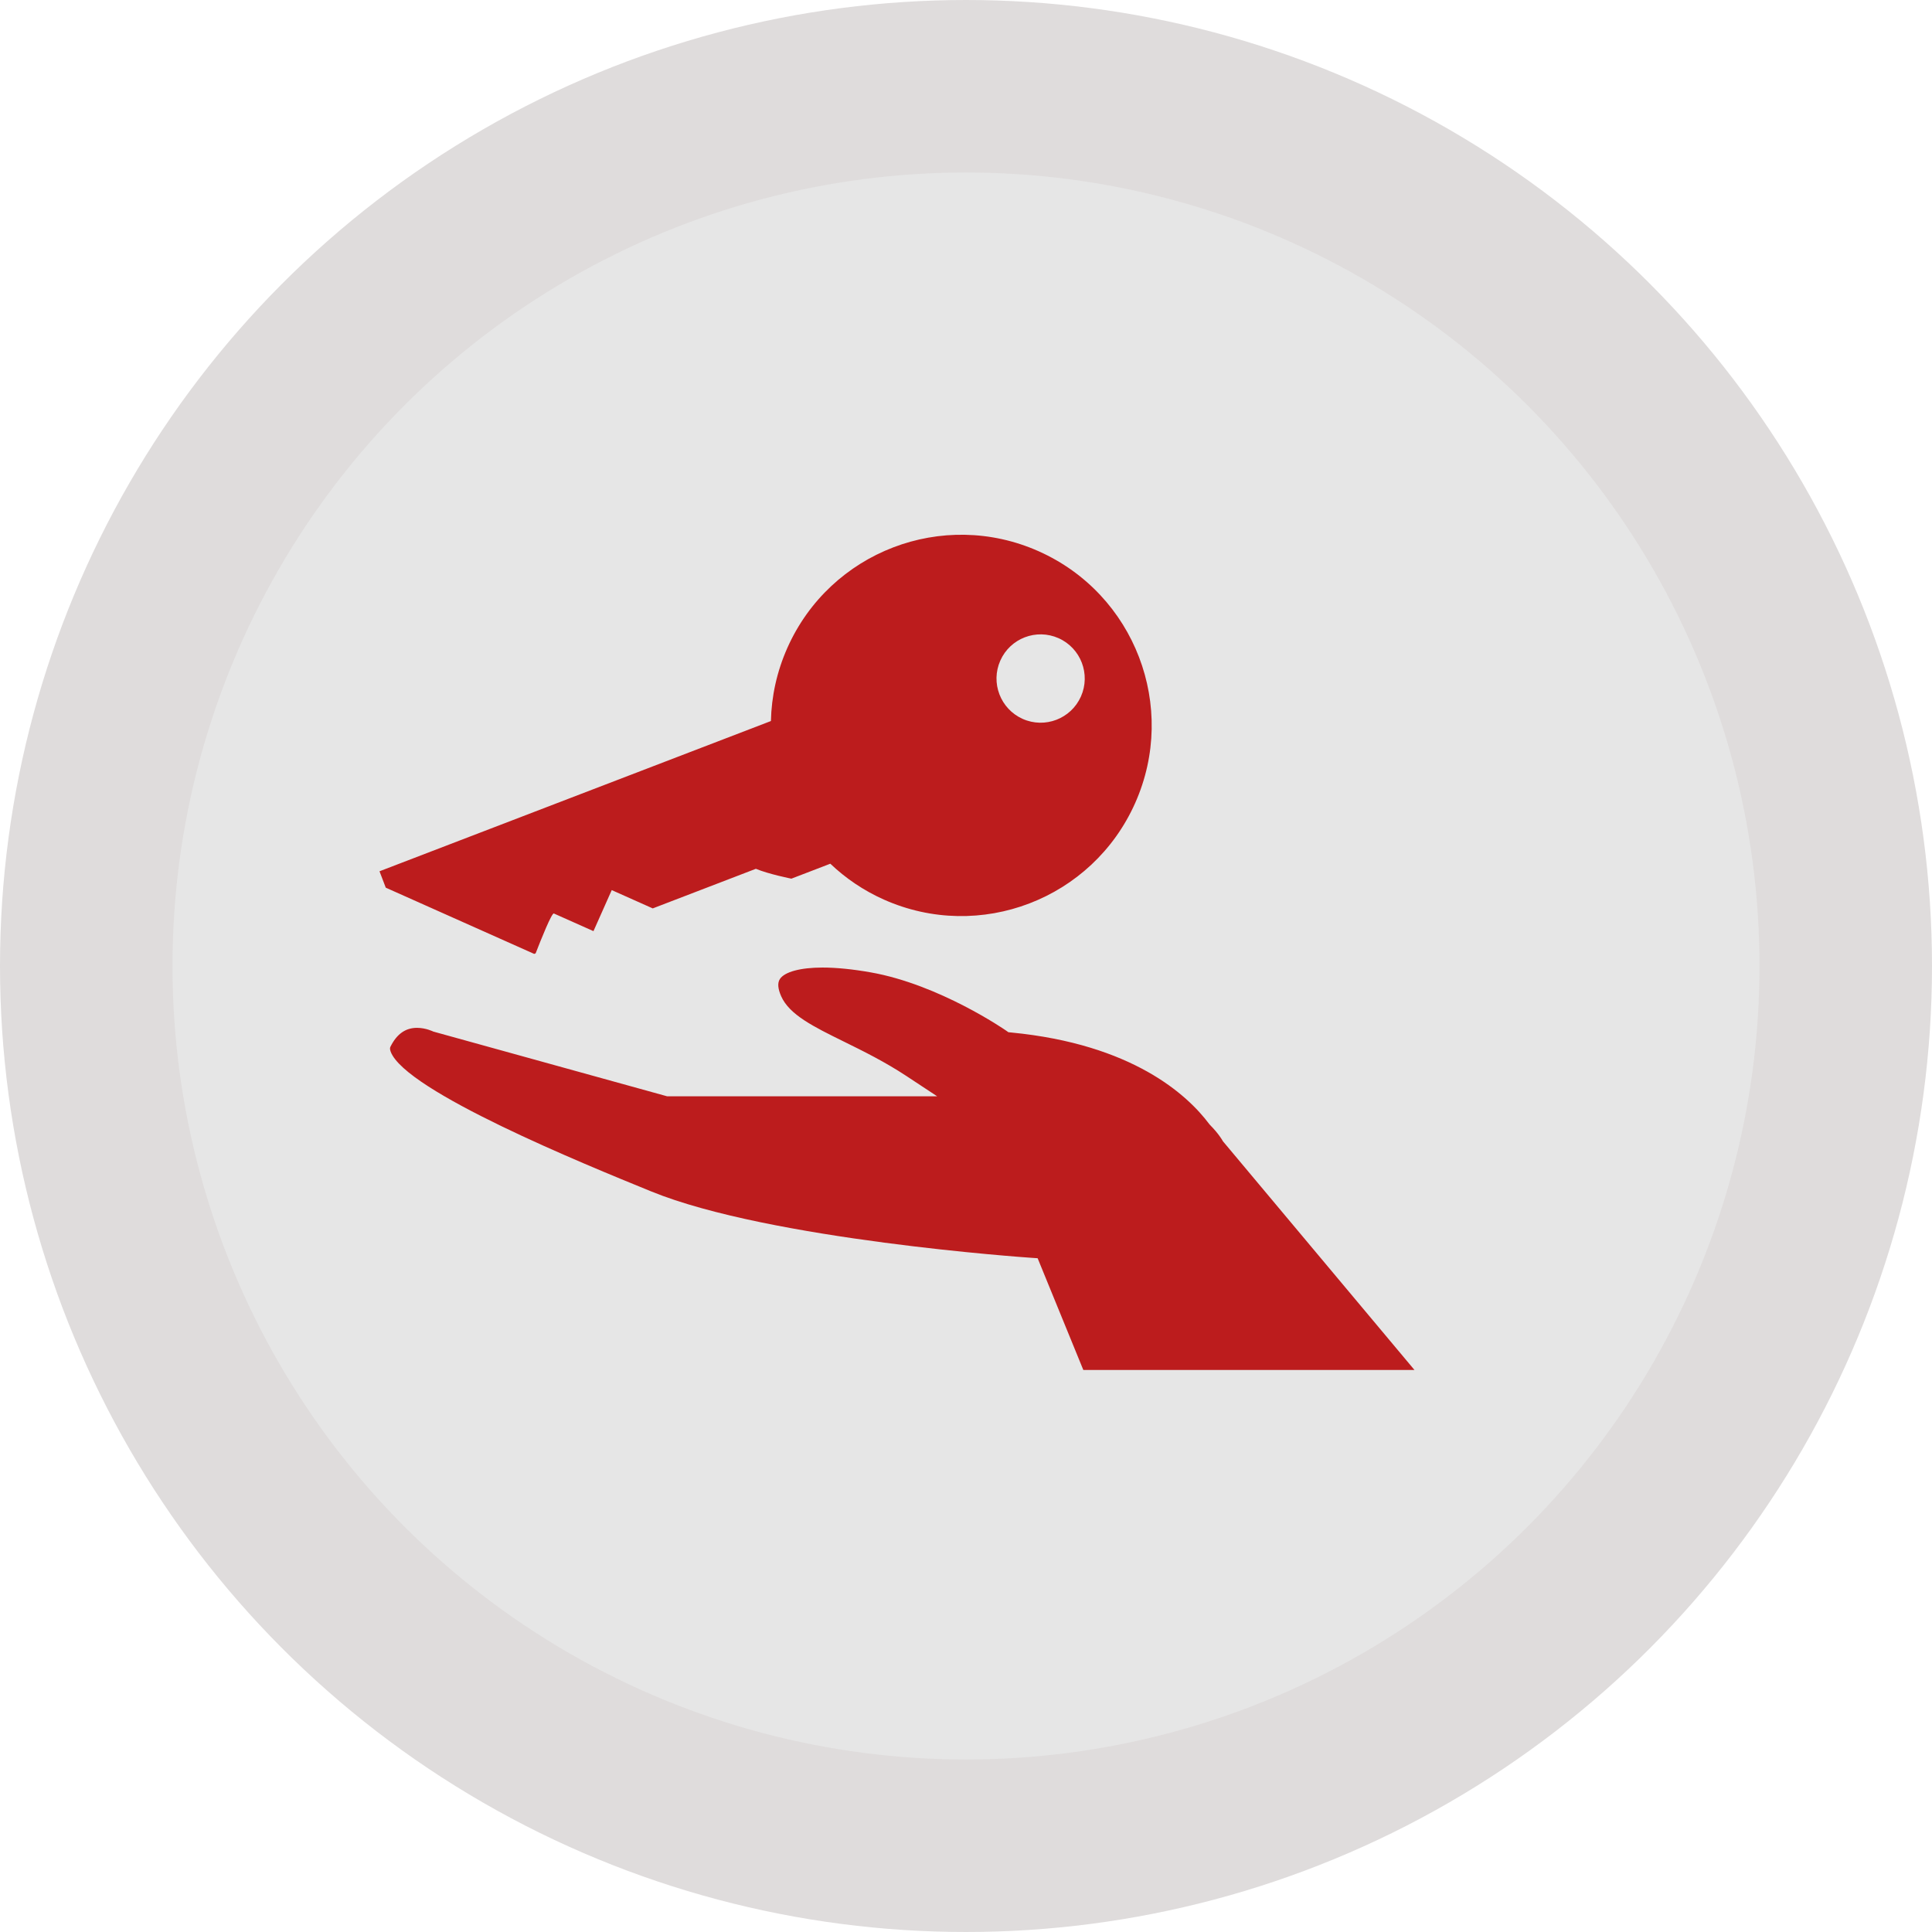
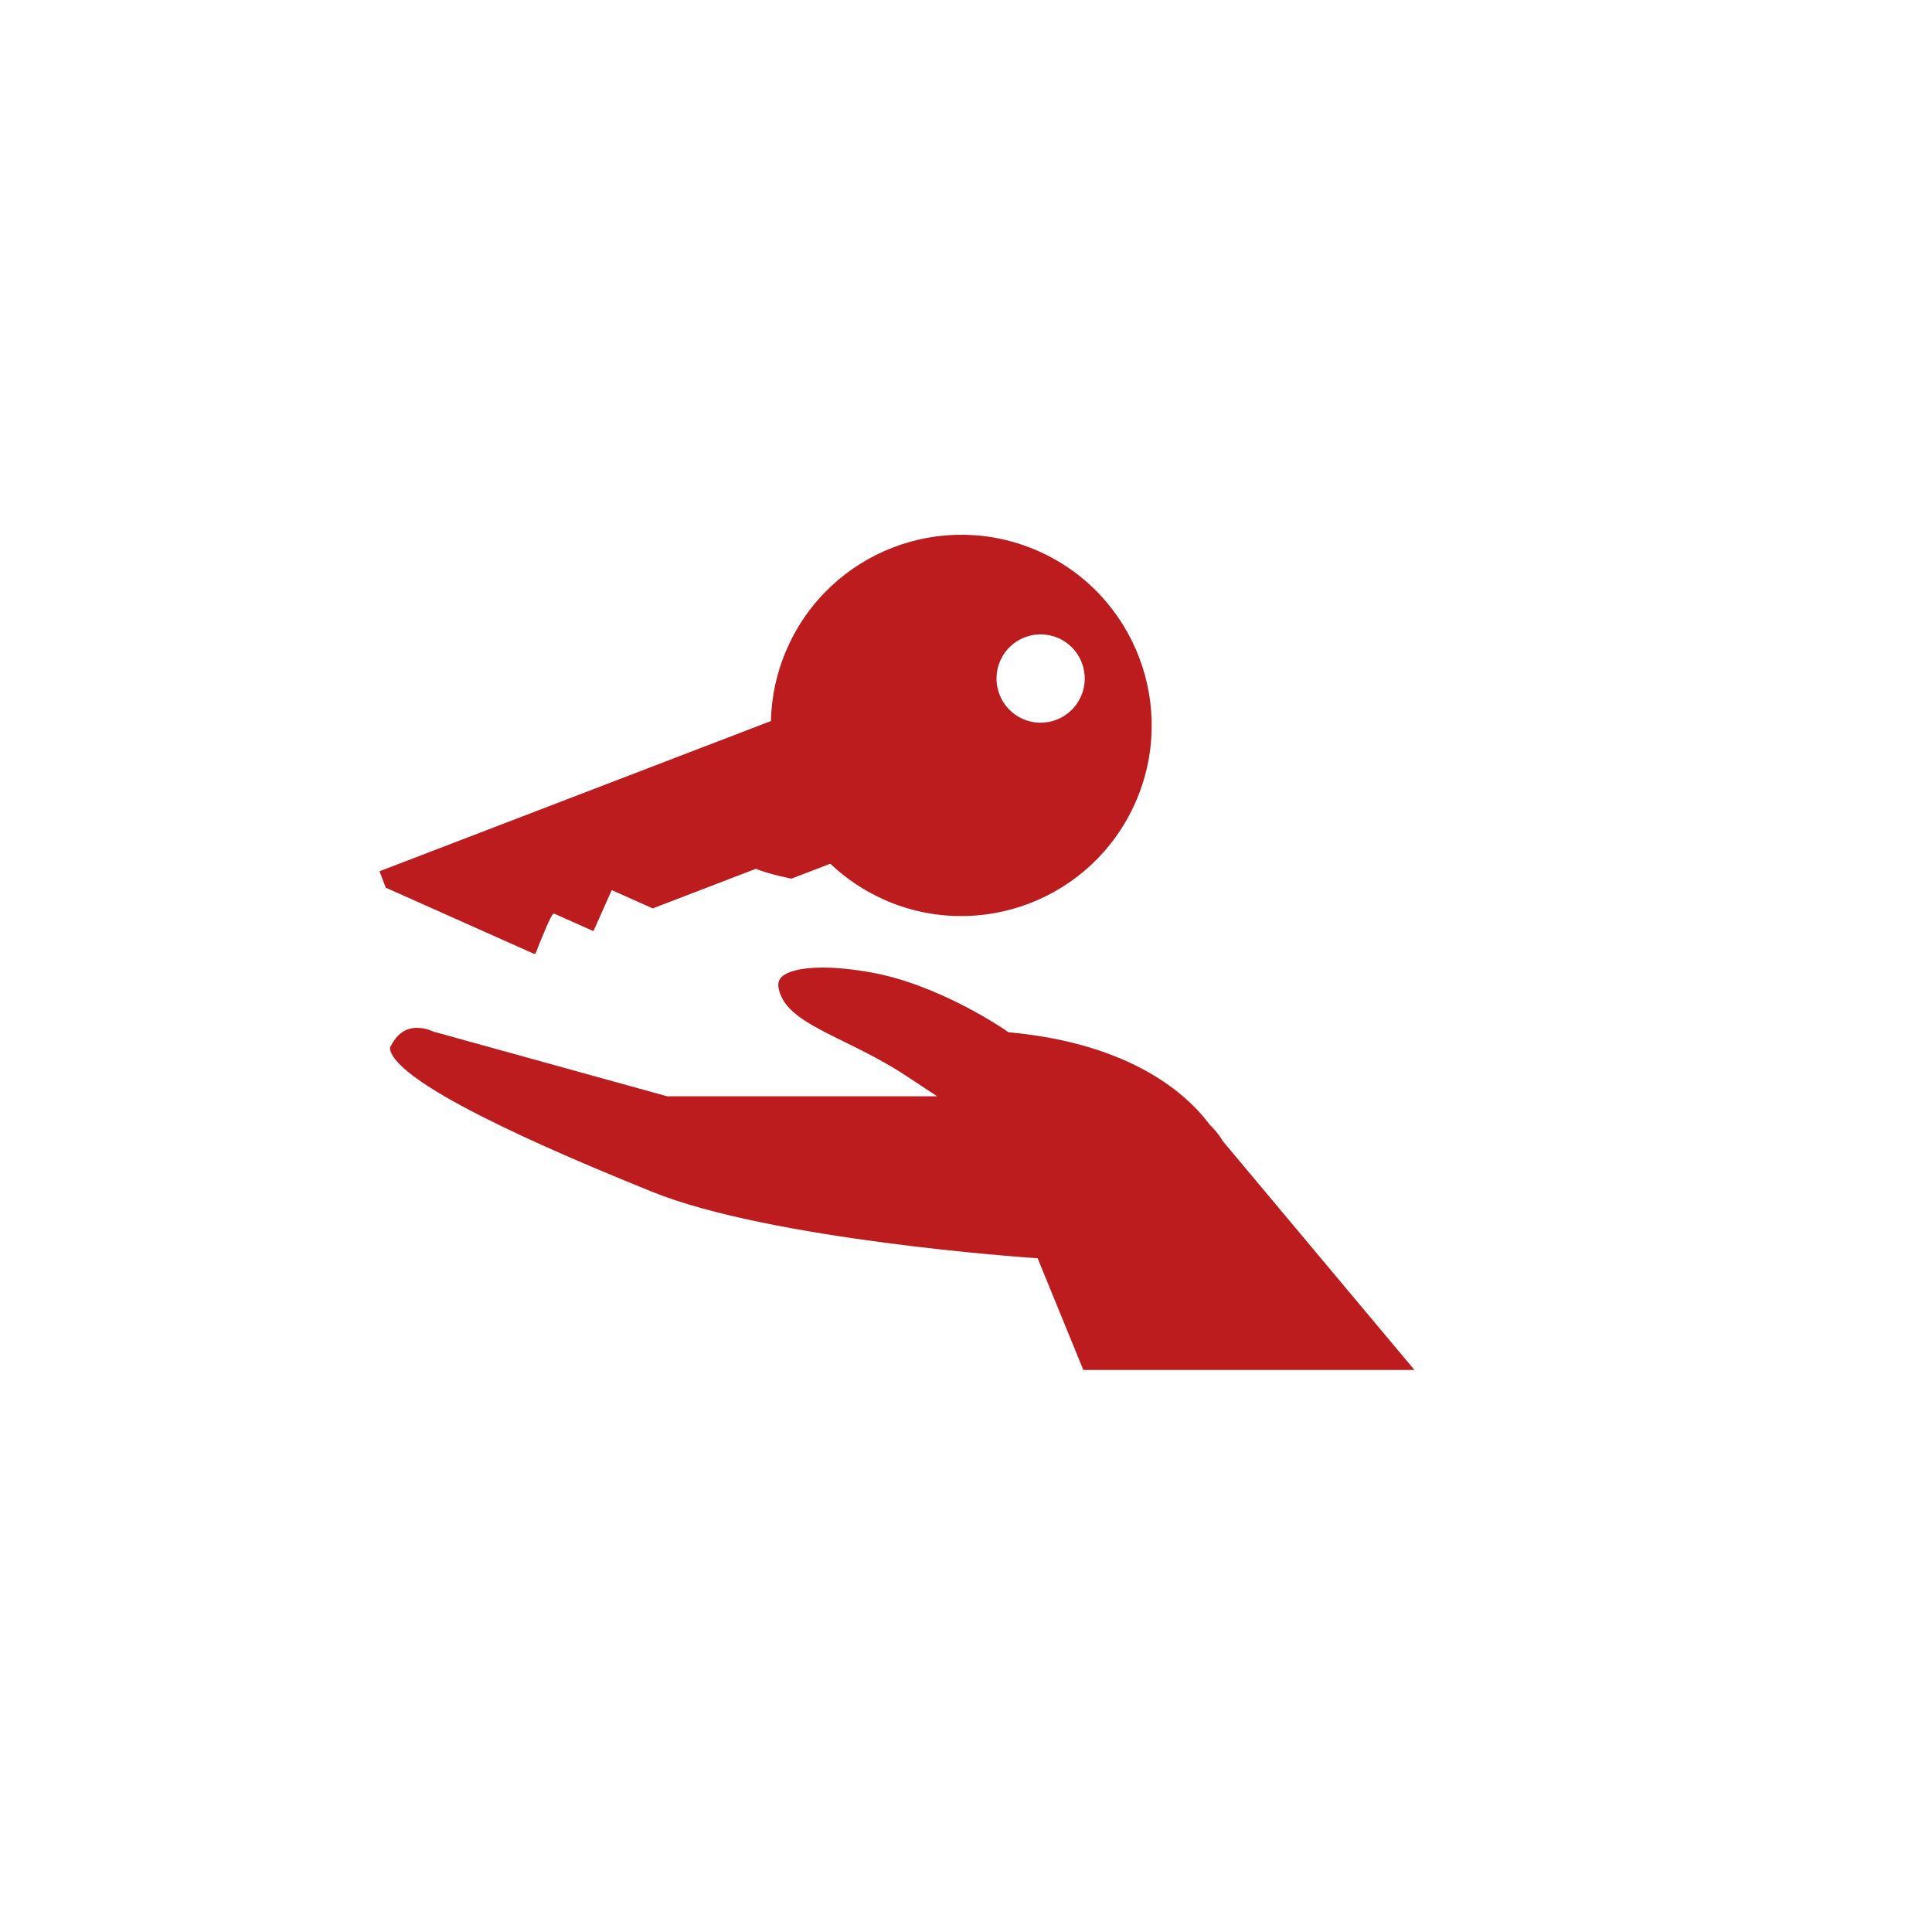
<svg xmlns="http://www.w3.org/2000/svg" xmlns:ns1="http://www.bohemiancoding.com/sketch/ns" width="112px" height="112px" viewBox="0 0 112 112" version="1.1">
  <title>icon-ristrutturazioni</title>
  <desc>Created with Sketch.</desc>
  <defs />
  <g stroke="none" stroke-width="1" fill="none" fill-rule="evenodd" ns1:type="MSPage">
    <g ns1:type="MSArtboardGroup" transform="translate(-594, -1274)">
      <g ns1:type="MSLayerGroup" transform="translate(253, 1038)">
        <g transform="translate(346, 241)" ns1:type="MSShapeGroup">
-           <circle stroke="#DFDCDC" stroke-width="10" fill="#E6E6E6" cx="51" cy="51" r="51" />
          <g transform="translate(17, 26)" fill="#BC1C1D">
            <path d="M59.998,48.418 L40.801,48.418 L38.153,41.941 L37.758,41.914 C37.607,41.905 22.629,40.874 15.749,38.067 C11.854,36.479 1.51,32.26 0.648,29.967 C0.58,29.788 0.619,29.71 0.638,29.673 C1.004,28.942 1.506,28.585 2.173,28.585 C2.69,28.585 3.119,28.8 3.119,28.801 L16.668,32.552 L32.326,32.552 L30.557,31.385 C29.29,30.549 28.034,29.931 26.927,29.386 C25.159,28.516 23.763,27.829 23.286,26.754 C23.091,26.315 23.065,25.98 23.21,25.757 C23.481,25.34 24.403,25.09 25.677,25.09 C26.487,25.09 27.428,25.184 28.475,25.369 C32.462,26.073 36.284,28.716 36.322,28.743 L36.459,28.839 L36.624,28.855 C43.656,29.537 46.831,32.47 48.098,34.158 L48.156,34.226 C48.632,34.701 48.86,35.101 48.861,35.102 L48.891,35.156 L59.998,48.418 Z M35.99,7.293 C36.565,6.001 38.077,5.421 39.368,5.997 C40.657,6.573 41.237,8.086 40.662,9.378 C40.087,10.669 38.575,11.25 37.285,10.675 C35.995,10.098 35.415,8.584 35.99,7.293 L35.99,7.293 Z M9.051,24.266 C9.366,23.455 9.988,21.902 10.109,21.956 C10.273,22.029 12.404,22.979 12.404,22.979 L13.463,20.6 L15.84,21.661 L21.819,19.365 C22.565,19.677 23.877,19.937 23.877,19.937 L26.134,19.07 C27.018,19.911 28.056,20.621 29.233,21.147 C34.8,23.631 41.326,21.127 43.807,15.553 C46.289,9.978 43.787,3.445 38.22,0.96 C32.653,-1.525 26.128,0.98 23.646,6.554 C23.031,7.936 22.723,9.376 22.691,10.799 L0,19.509 L0.363,20.459 L8.968,24.299 L9.051,24.266 Z" />
          </g>
        </g>
      </g>
    </g>
  </g>
</svg>